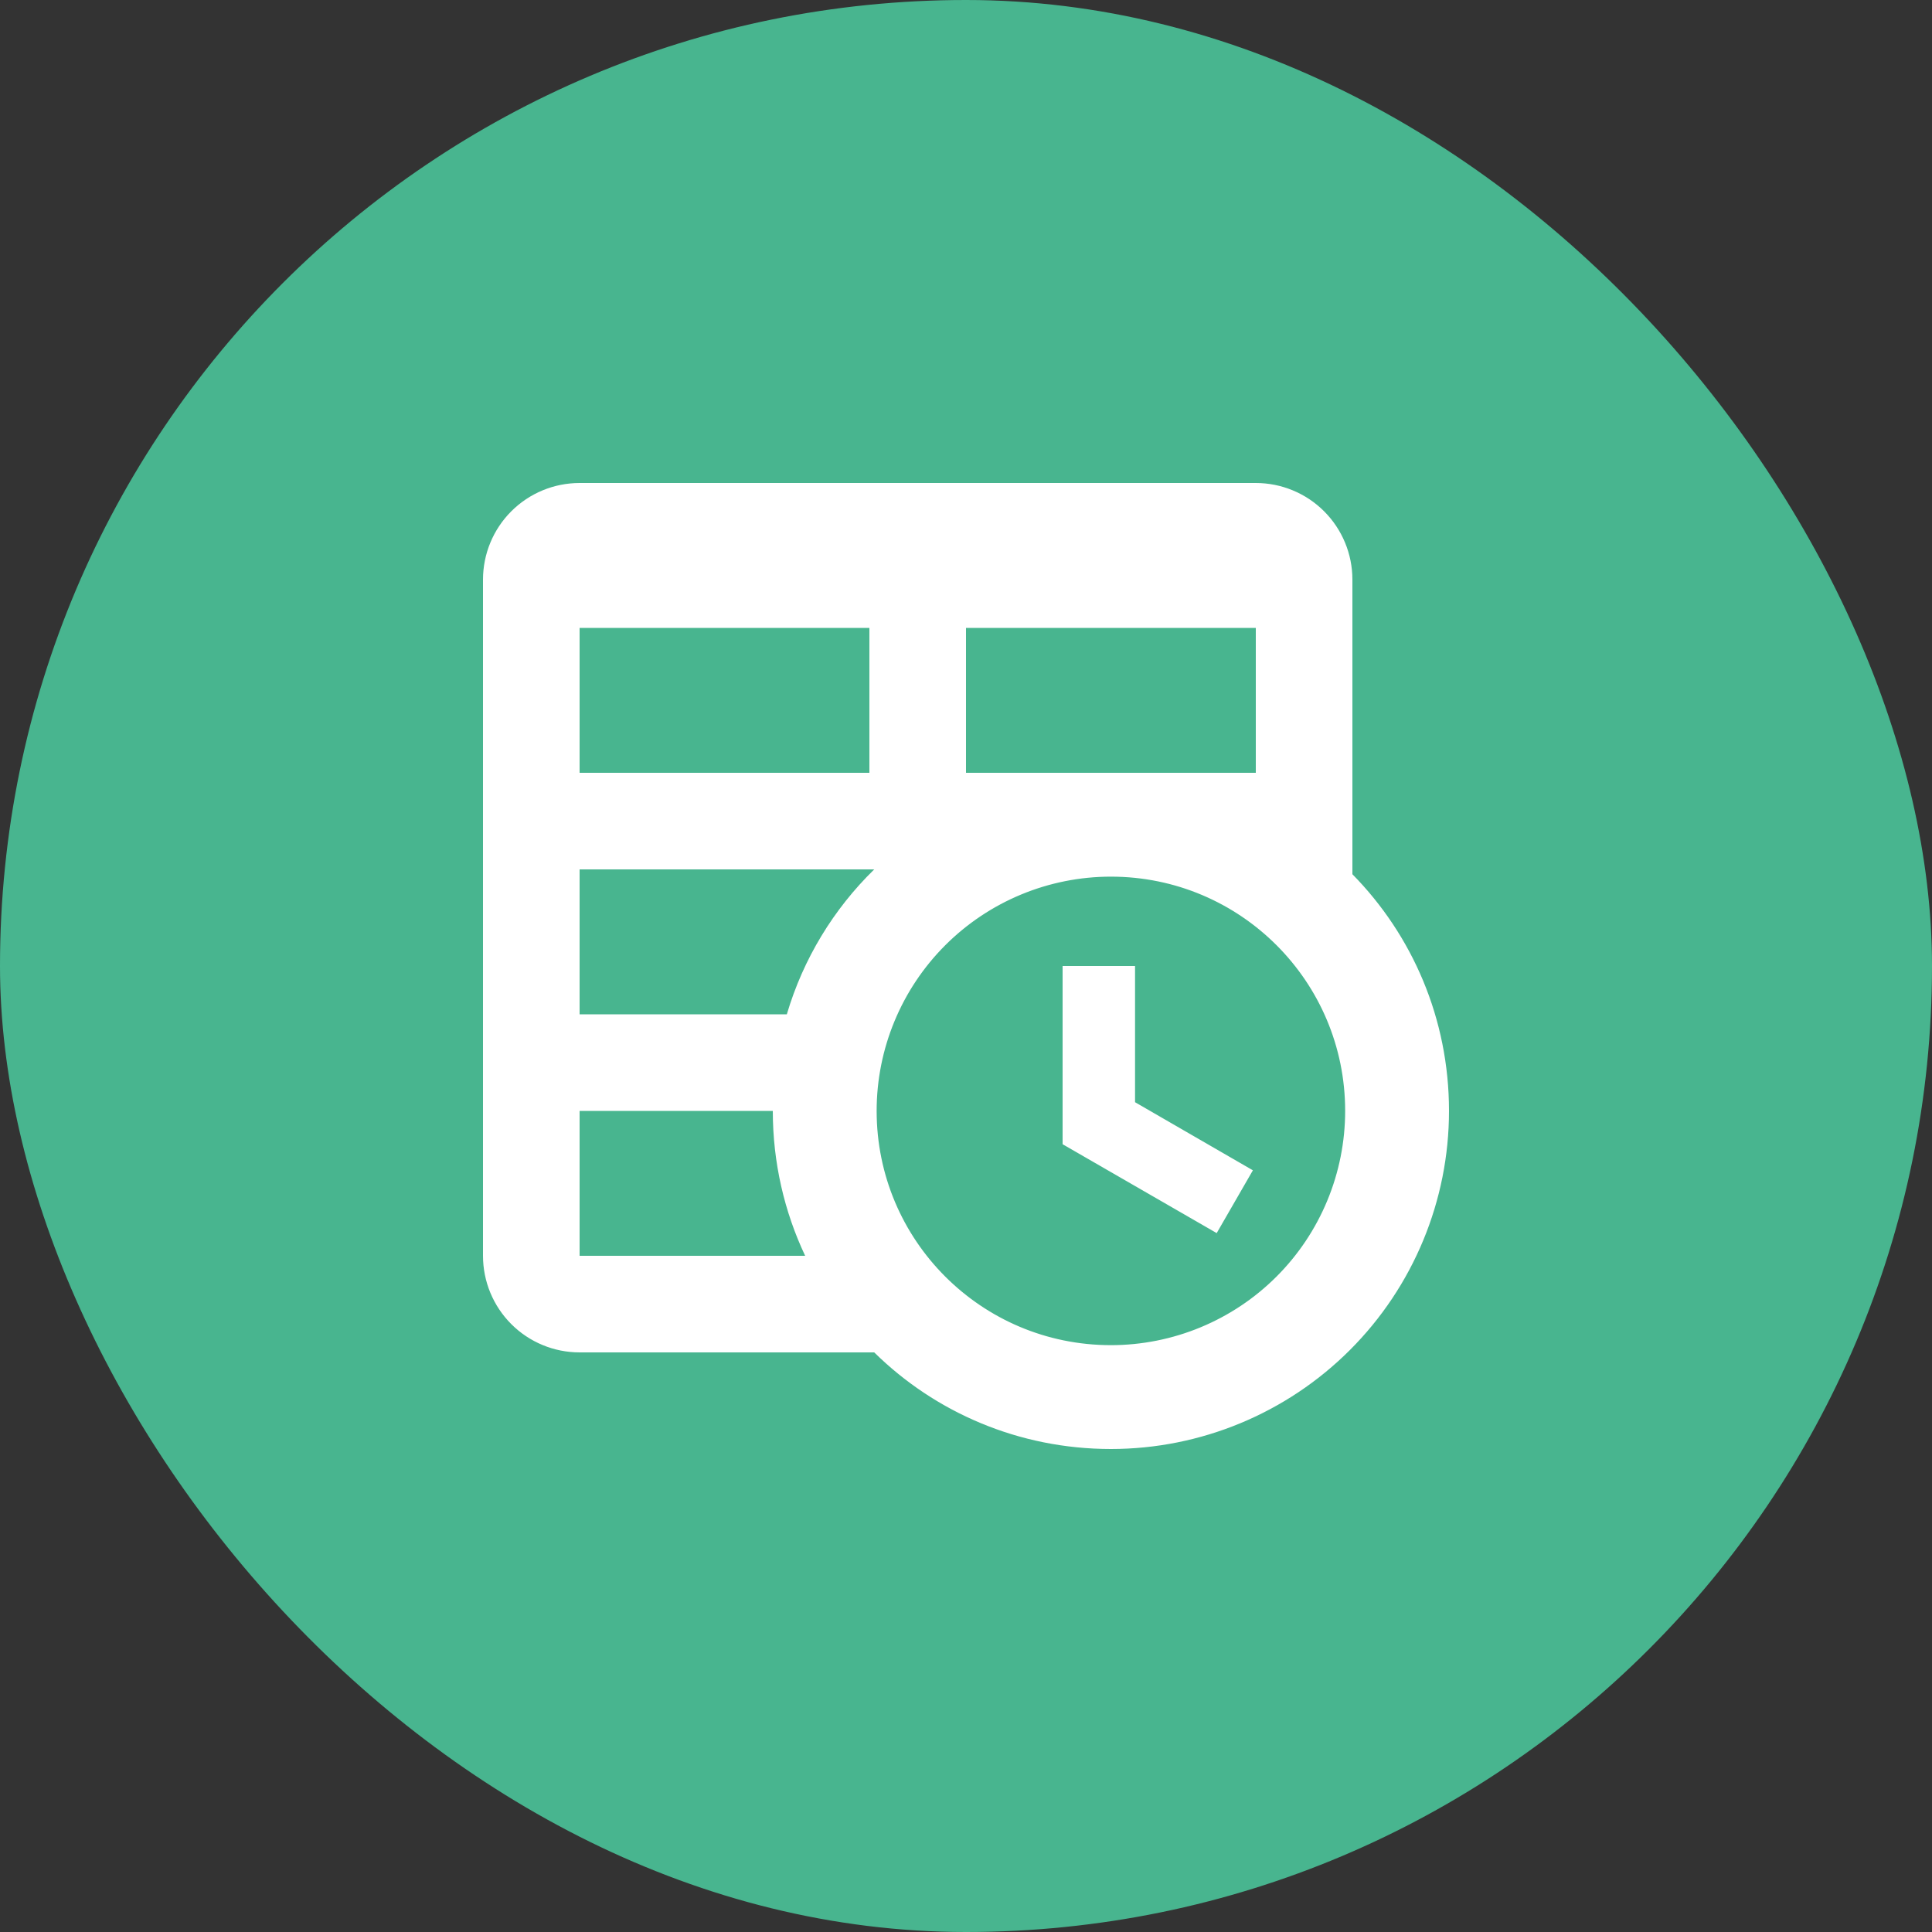
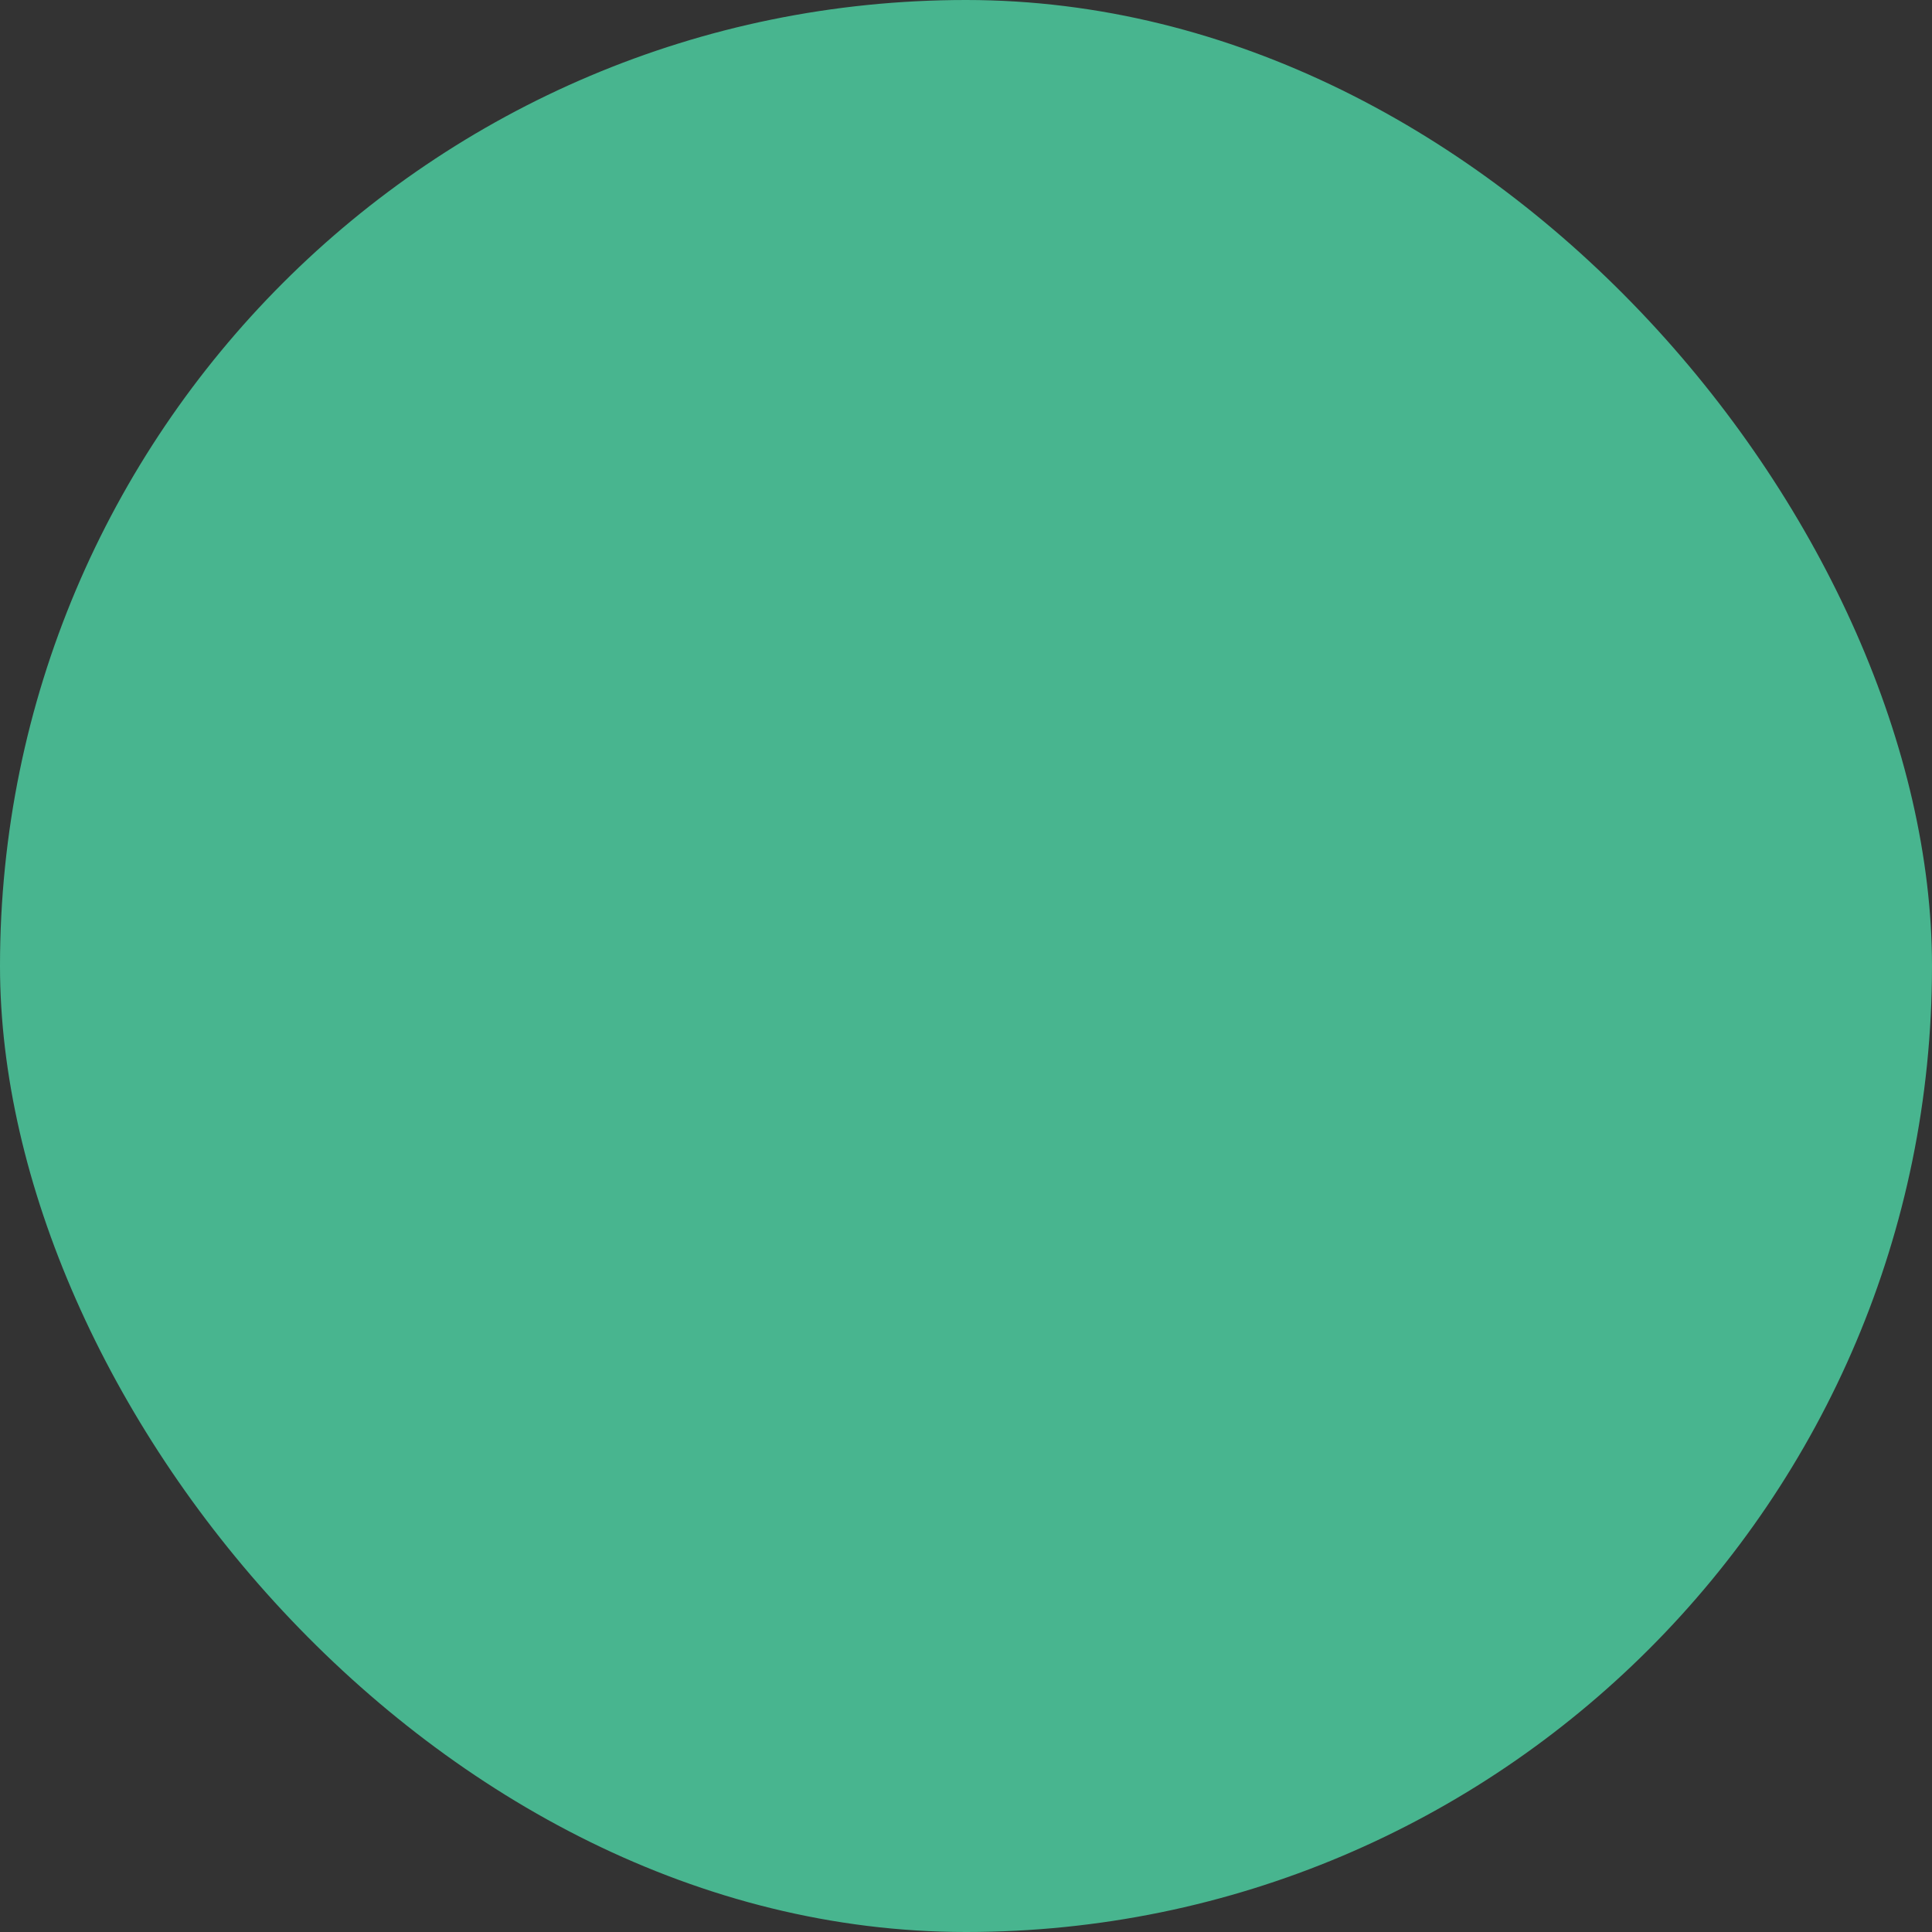
<svg xmlns="http://www.w3.org/2000/svg" width="52" height="52" viewBox="0 0 52 52" fill="none">
  <rect x="0" y="0" width="52" height="52" fill="#333333" stroke="none" />
  <rect width="52" height="52" rx="26" fill="#48B58F" />
-   <path d="M29.1 30.508V26.5H30.05V29.666V29.954L30.3 30.099L33.039 31.682L32.564 32.506L29.1 30.508ZM35.9 23.53V23.735L36.044 23.881C37.566 25.428 38.5 27.552 38.5 29.9C38.5 32.181 37.594 34.368 35.981 35.981C34.368 37.594 32.181 38.5 29.9 38.5C27.552 38.5 25.428 37.566 23.881 36.044L23.735 35.9H23.53H15.6C15.043 35.9 14.509 35.679 14.115 35.285C13.721 34.891 13.5 34.357 13.5 33.8V15.6C13.5 15.043 13.721 14.509 14.115 14.115C14.509 13.721 15.043 13.5 15.6 13.5H33.8C34.357 13.5 34.891 13.721 35.285 14.115C35.679 14.509 35.9 15.043 35.9 15.6V23.53ZM15.6 29.4H15.1V29.9V33.8V34.3H15.6H21.671H22.46L22.123 33.586C21.595 32.469 21.3 31.216 21.3 29.9V29.4H20.8H15.6ZM15.1 20.8V21.3H15.6H23.4H23.9V20.8V16.9V16.4H23.4H15.6H15.1V16.9V20.8ZM33.8 21.3H34.3V20.8V16.9V16.4H33.8H26H25.5V16.9V20.8V21.3H26H33.8ZM15.1 27.3V27.8H15.6H21.177H21.551L21.657 27.442C22.074 26.03 22.847 24.765 23.879 23.758L24.758 22.9H23.53H15.6H15.1V23.4V27.3ZM29.9 23.095C28.095 23.095 26.364 23.812 25.088 25.088C23.812 26.364 23.095 28.095 23.095 29.9C23.095 33.66 26.14 36.705 29.9 36.705C30.794 36.705 31.678 36.529 32.504 36.187C33.33 35.845 34.08 35.344 34.712 34.712C35.344 34.08 35.845 33.33 36.187 32.504C36.529 31.678 36.705 30.794 36.705 29.9C36.705 26.14 33.66 23.095 29.9 23.095Z" fill="white" stroke="white" />
</svg>